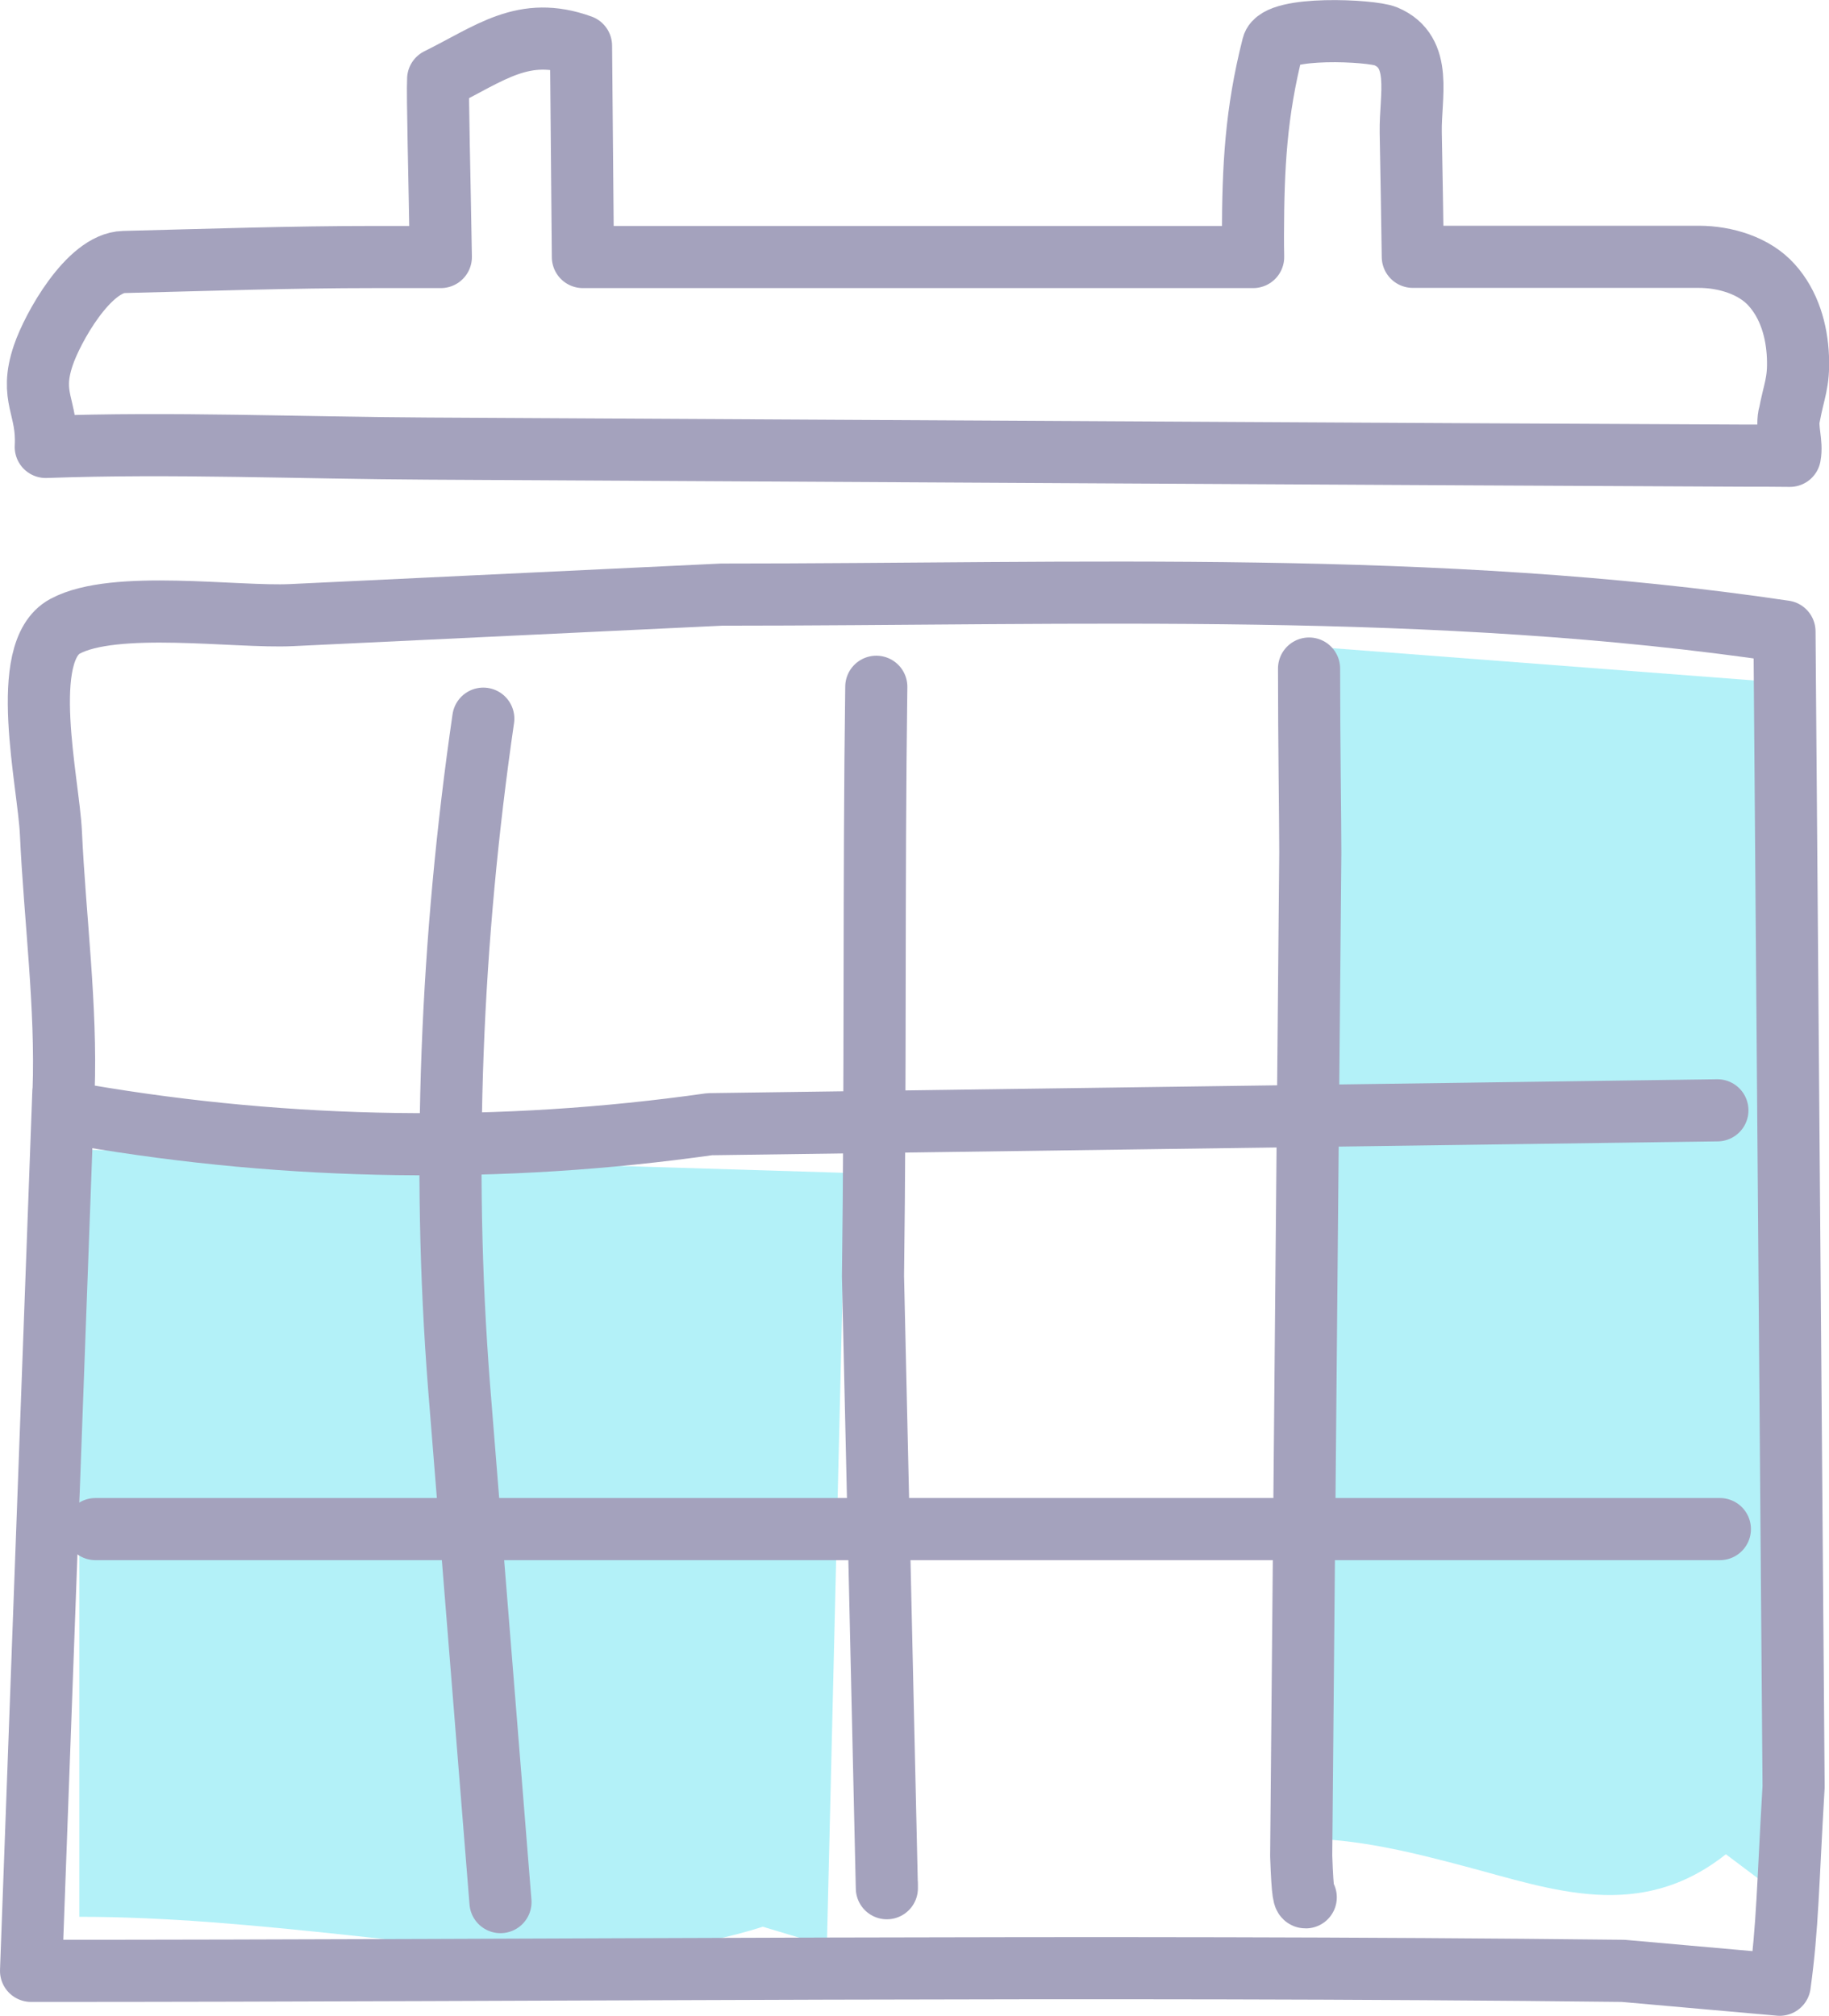
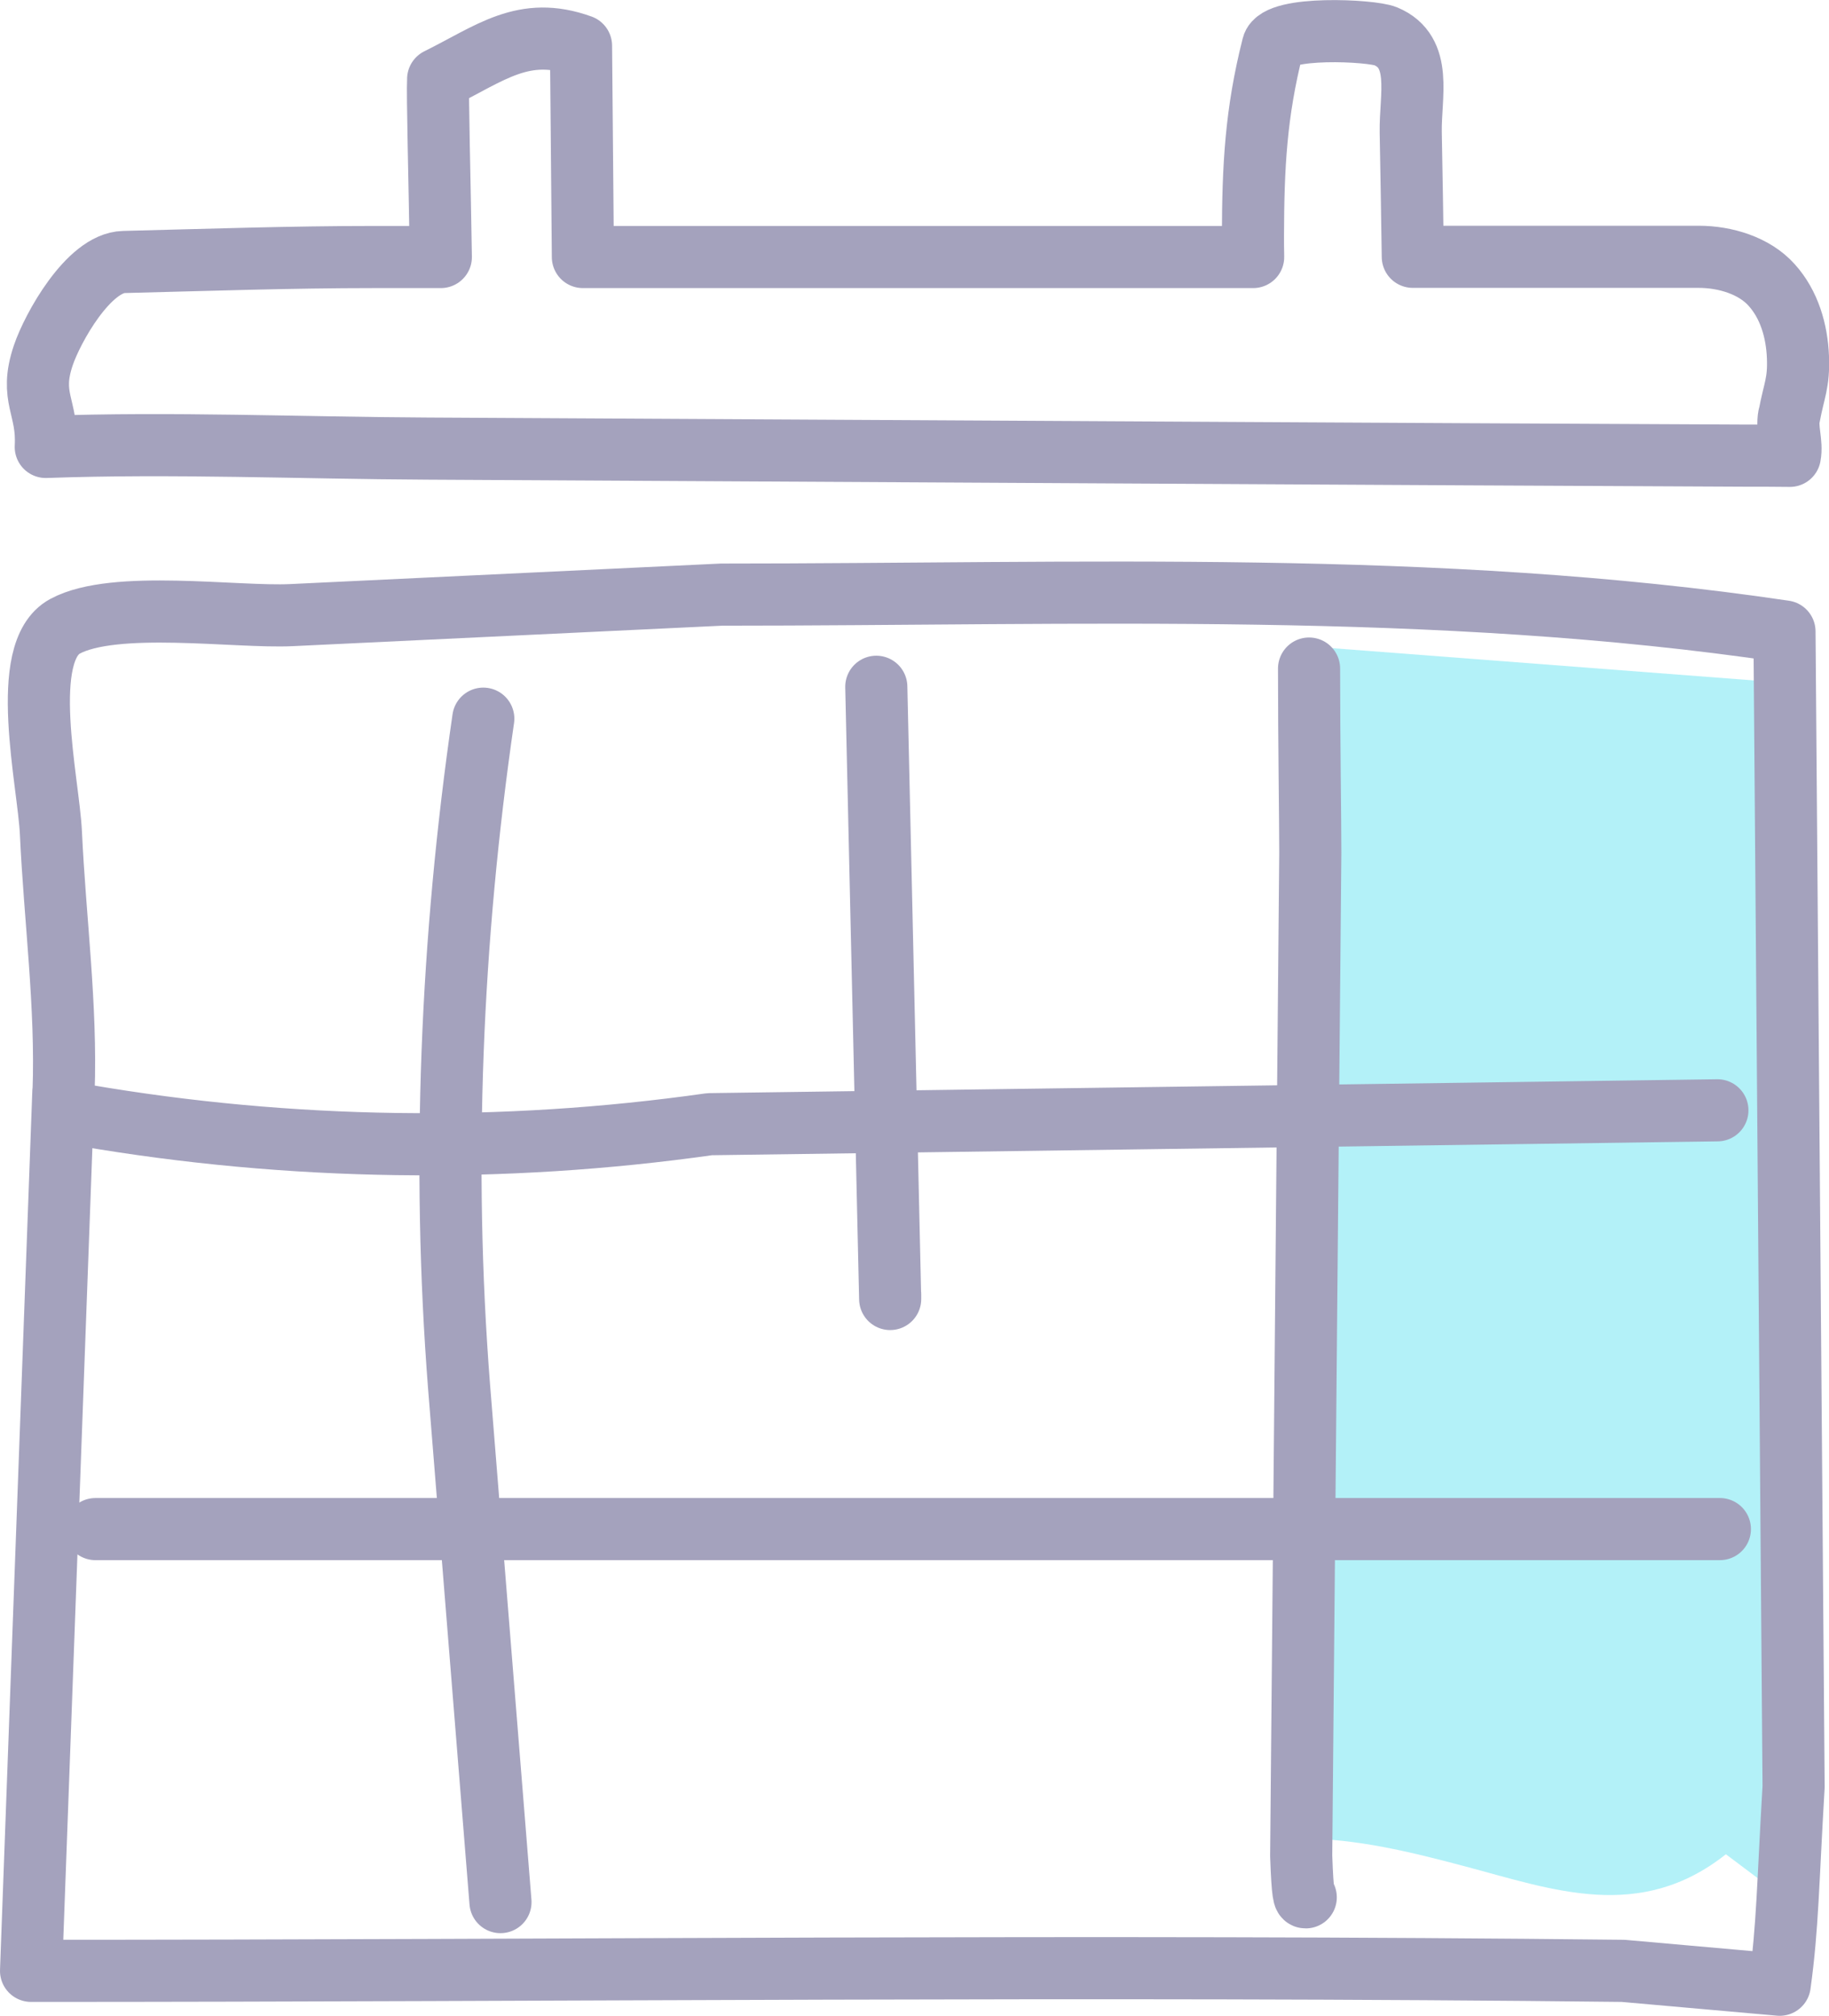
<svg xmlns="http://www.w3.org/2000/svg" id="Layer_2" viewBox="0 0 88.33 97.33">
  <defs>
    <style>.cls-1{fill-rule:evenodd;}.cls-1,.cls-2{fill:none;stroke:#a4a2bd;stroke-linecap:round;stroke-linejoin:round;stroke-width:3px;}.cls-3{fill:#00cfe6;opacity:.3;stroke-width:0px;}</style>
  </defs>
  <g id="Layer_1-2">
-     <path class="cls-3" d="m3.83,55.5v37.05c4.28,0,8.56.42,12.84.87,6.72.71,13.5,1.73,20.17-.39l3.23.97c-.04-.11-.09-.21-.13-.32l.89-37.05-37-1.13Z" />
    <path class="cls-3" d="m62.83,31.17v57.6c2.66,0,5.32.65,7.98,1.36,4.18,1.11,8.39,2.69,12.54-.6l2.01,1.51c-.03-.17-.05-.33-.08-.5l.55-57.6-23-1.76Z" />
    <path class="cls-1" d="m3.06,52.72s-1.56,42.44-1.56,42.44c25.63,0,51.26-.29,76.89,0l7.56.67c.39-2.83.39-4.83.67-9.56l-.44-55.78c-16.83-2.5-34.04-1.78-51.33-1.78-6.92.33-13.85.66-20.77.99-2.68.13-8.55-.75-10.94.54-2.29,1.23-.79,7.53-.68,10,.19,4.1.76,8.37.61,12.47Z" />
    <path class="cls-1" d="m23.34,34.7c-1.55,10.66-2.01,21.5-1.17,32.25l2,24.89" />
-     <path class="cls-1" d="m42.32,33.16c-.13,9.48-.03,18.97-.16,28.45l.67,29.56v-.22" />
+     <path class="cls-1" d="m42.32,33.16l.67,29.56v-.22" />
    <path class="cls-1" d="m63.22,32.28c0,3.63.06,7.26.06,8.89l-.44,48.44c.07,2,.15,2,.22,2" />
    <line class="cls-2" x1="4.61" y1="73.83" x2="83.06" y2="73.83" />
    <path class="cls-1" d="m4.05,53.85c9.97,1.71,20.21,1.85,30.22.43l48.67-.67" />
    <path class="cls-1" d="m86.41,20.08c.23-1.24.47-1.58.42-2.84-.05-1.26-.42-2.54-1.27-3.48-.84-.94-2.25-1.36-3.52-1.36h-13.81c-.03-2-.06-4.01-.1-6.01-.03-1.76.6-3.88-1.21-4.64-.69-.29-5.21-.51-5.45.47-.82,3.23-.95,5.82-.96,9.13,0,.35,0,.7.01,1.06H28.15c-.04-4.73-.09-10.2-.09-10.2-2.77-1-4.37.36-6.9,1.61-.04.73.07,4.78.13,8.59h-3.23c-4.04,0-8.04.14-12.08.24-1.7.04-3.45,3.2-3.89,4.51-.69,2.04.23,2.48.12,4.42,6.09-.22,12.31.05,18.43.08,12.17.07,24.34.13,36.51.2,9.03.05,18.07.1,27.1.14.73,0,1.46,0,2.19.01.12-.62-.16-1.29-.04-1.92Z" />
  </g>
</svg>